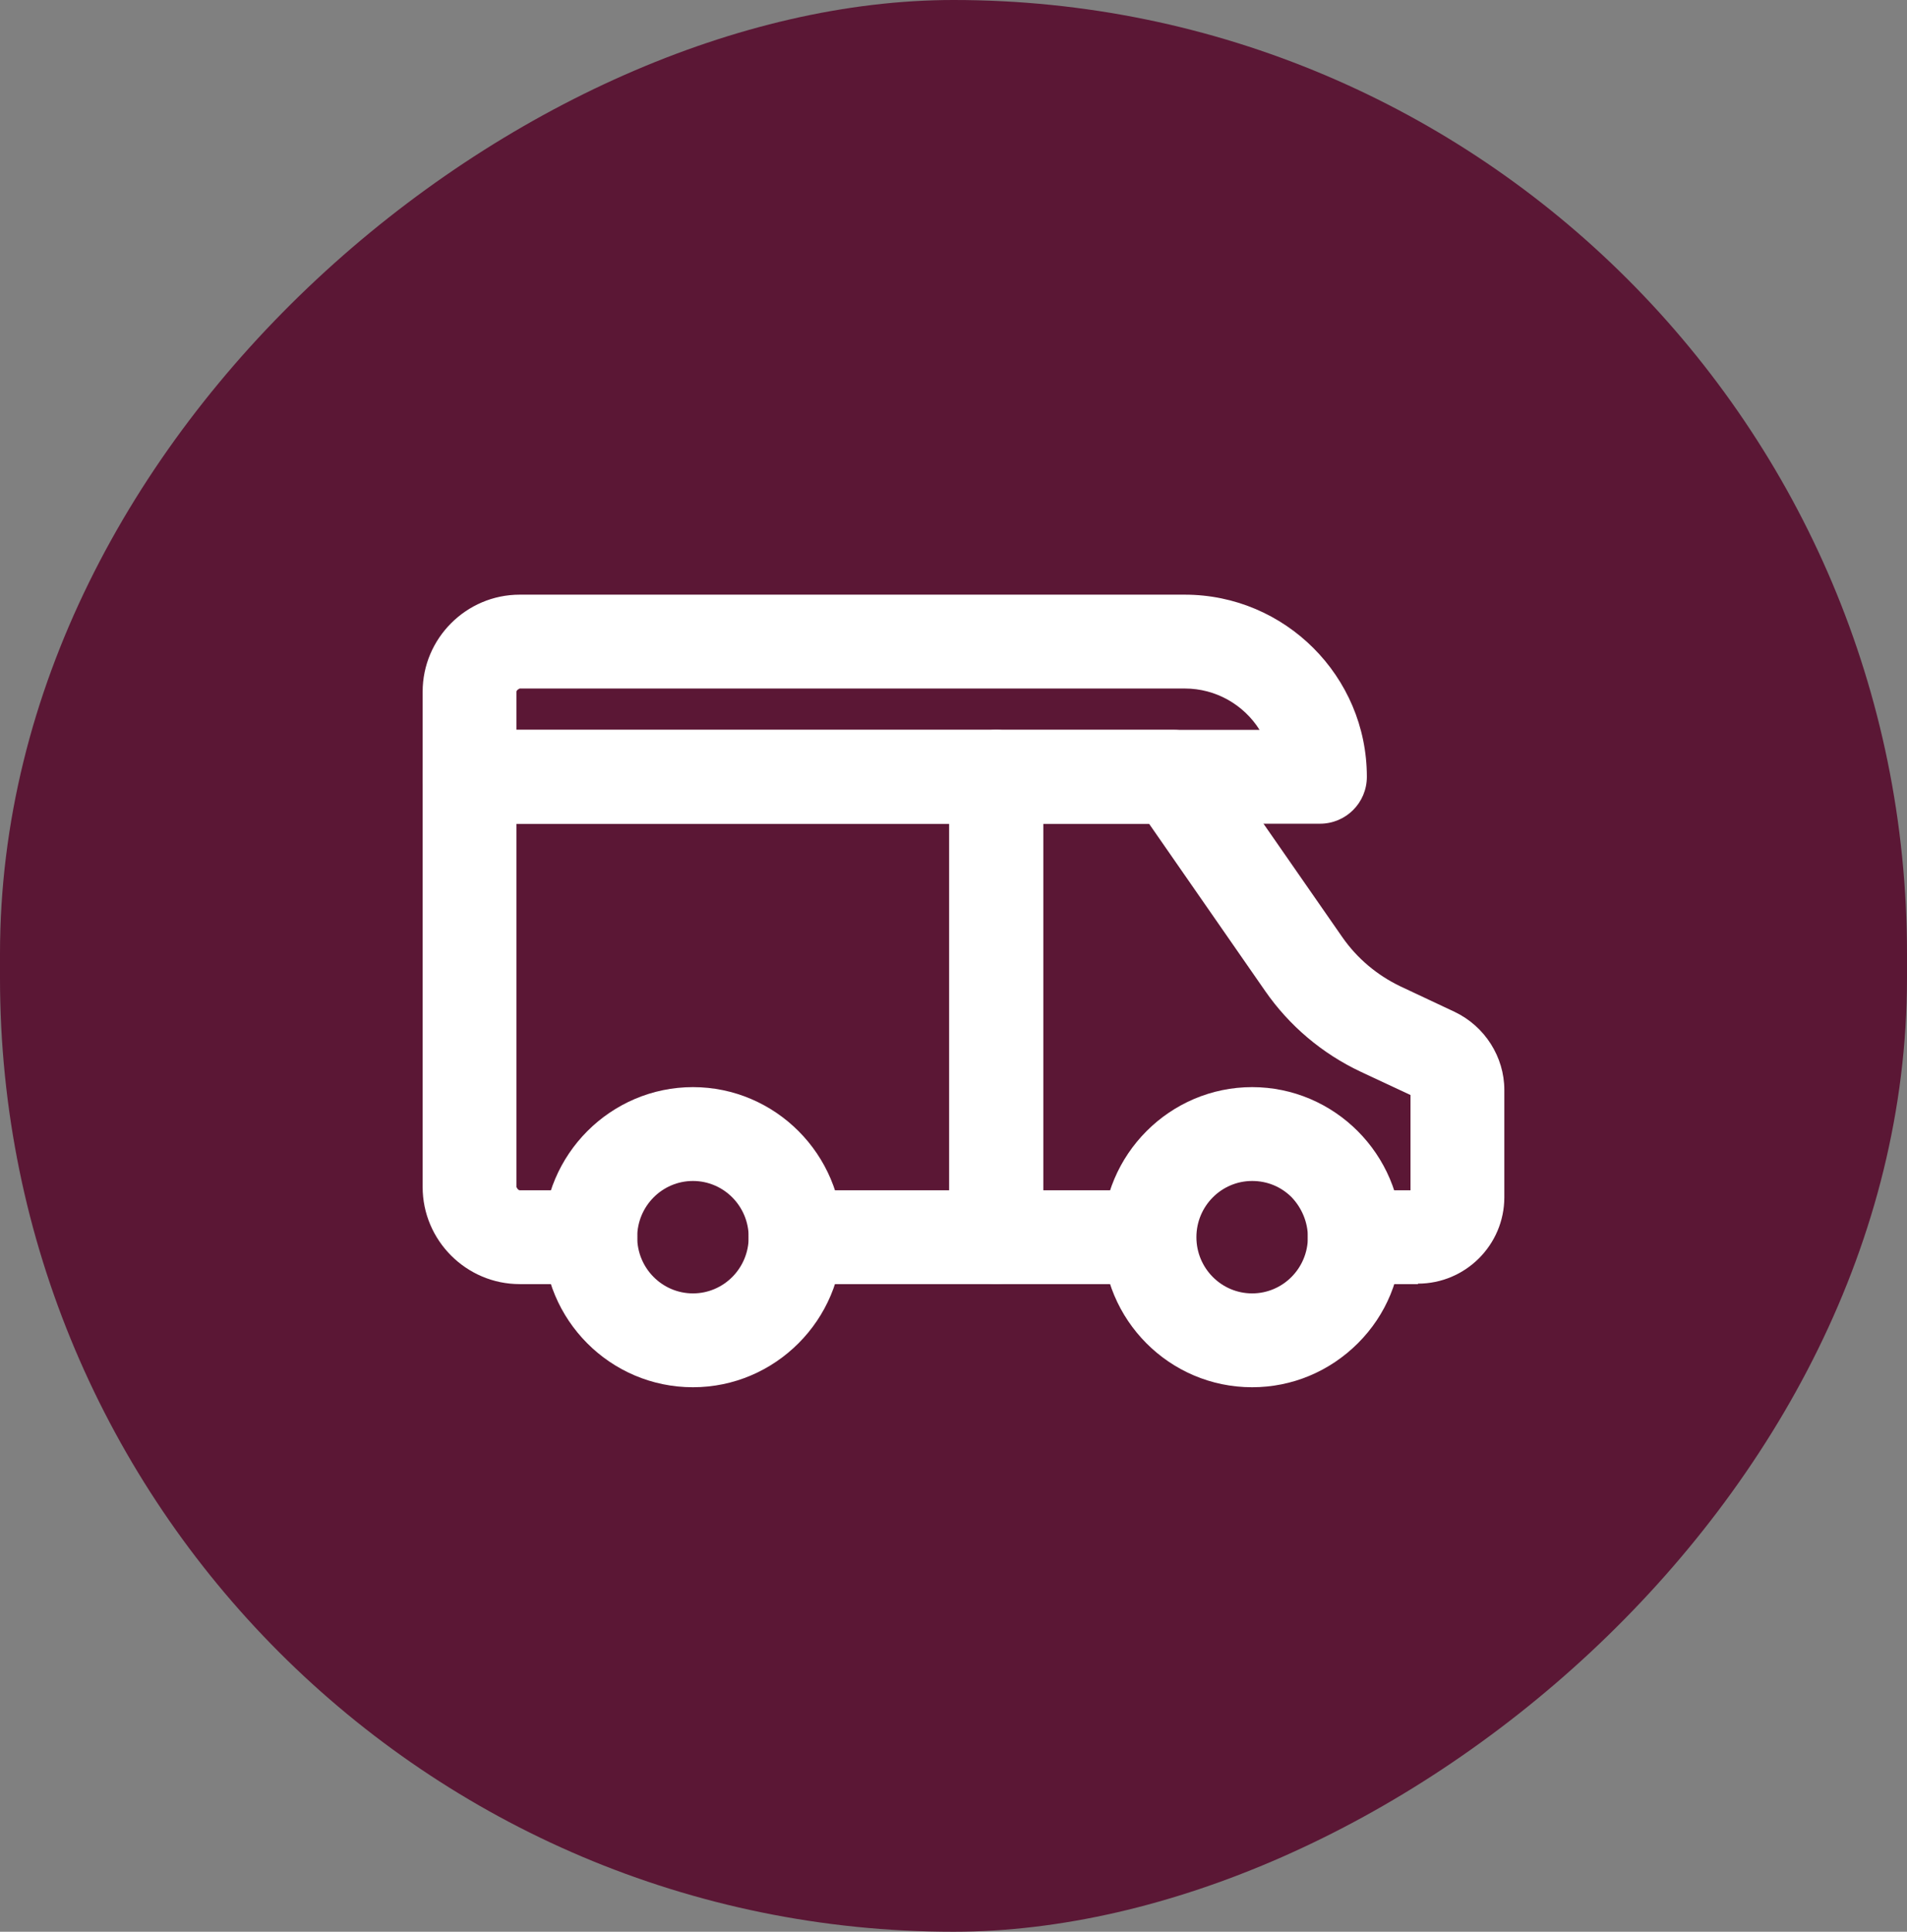
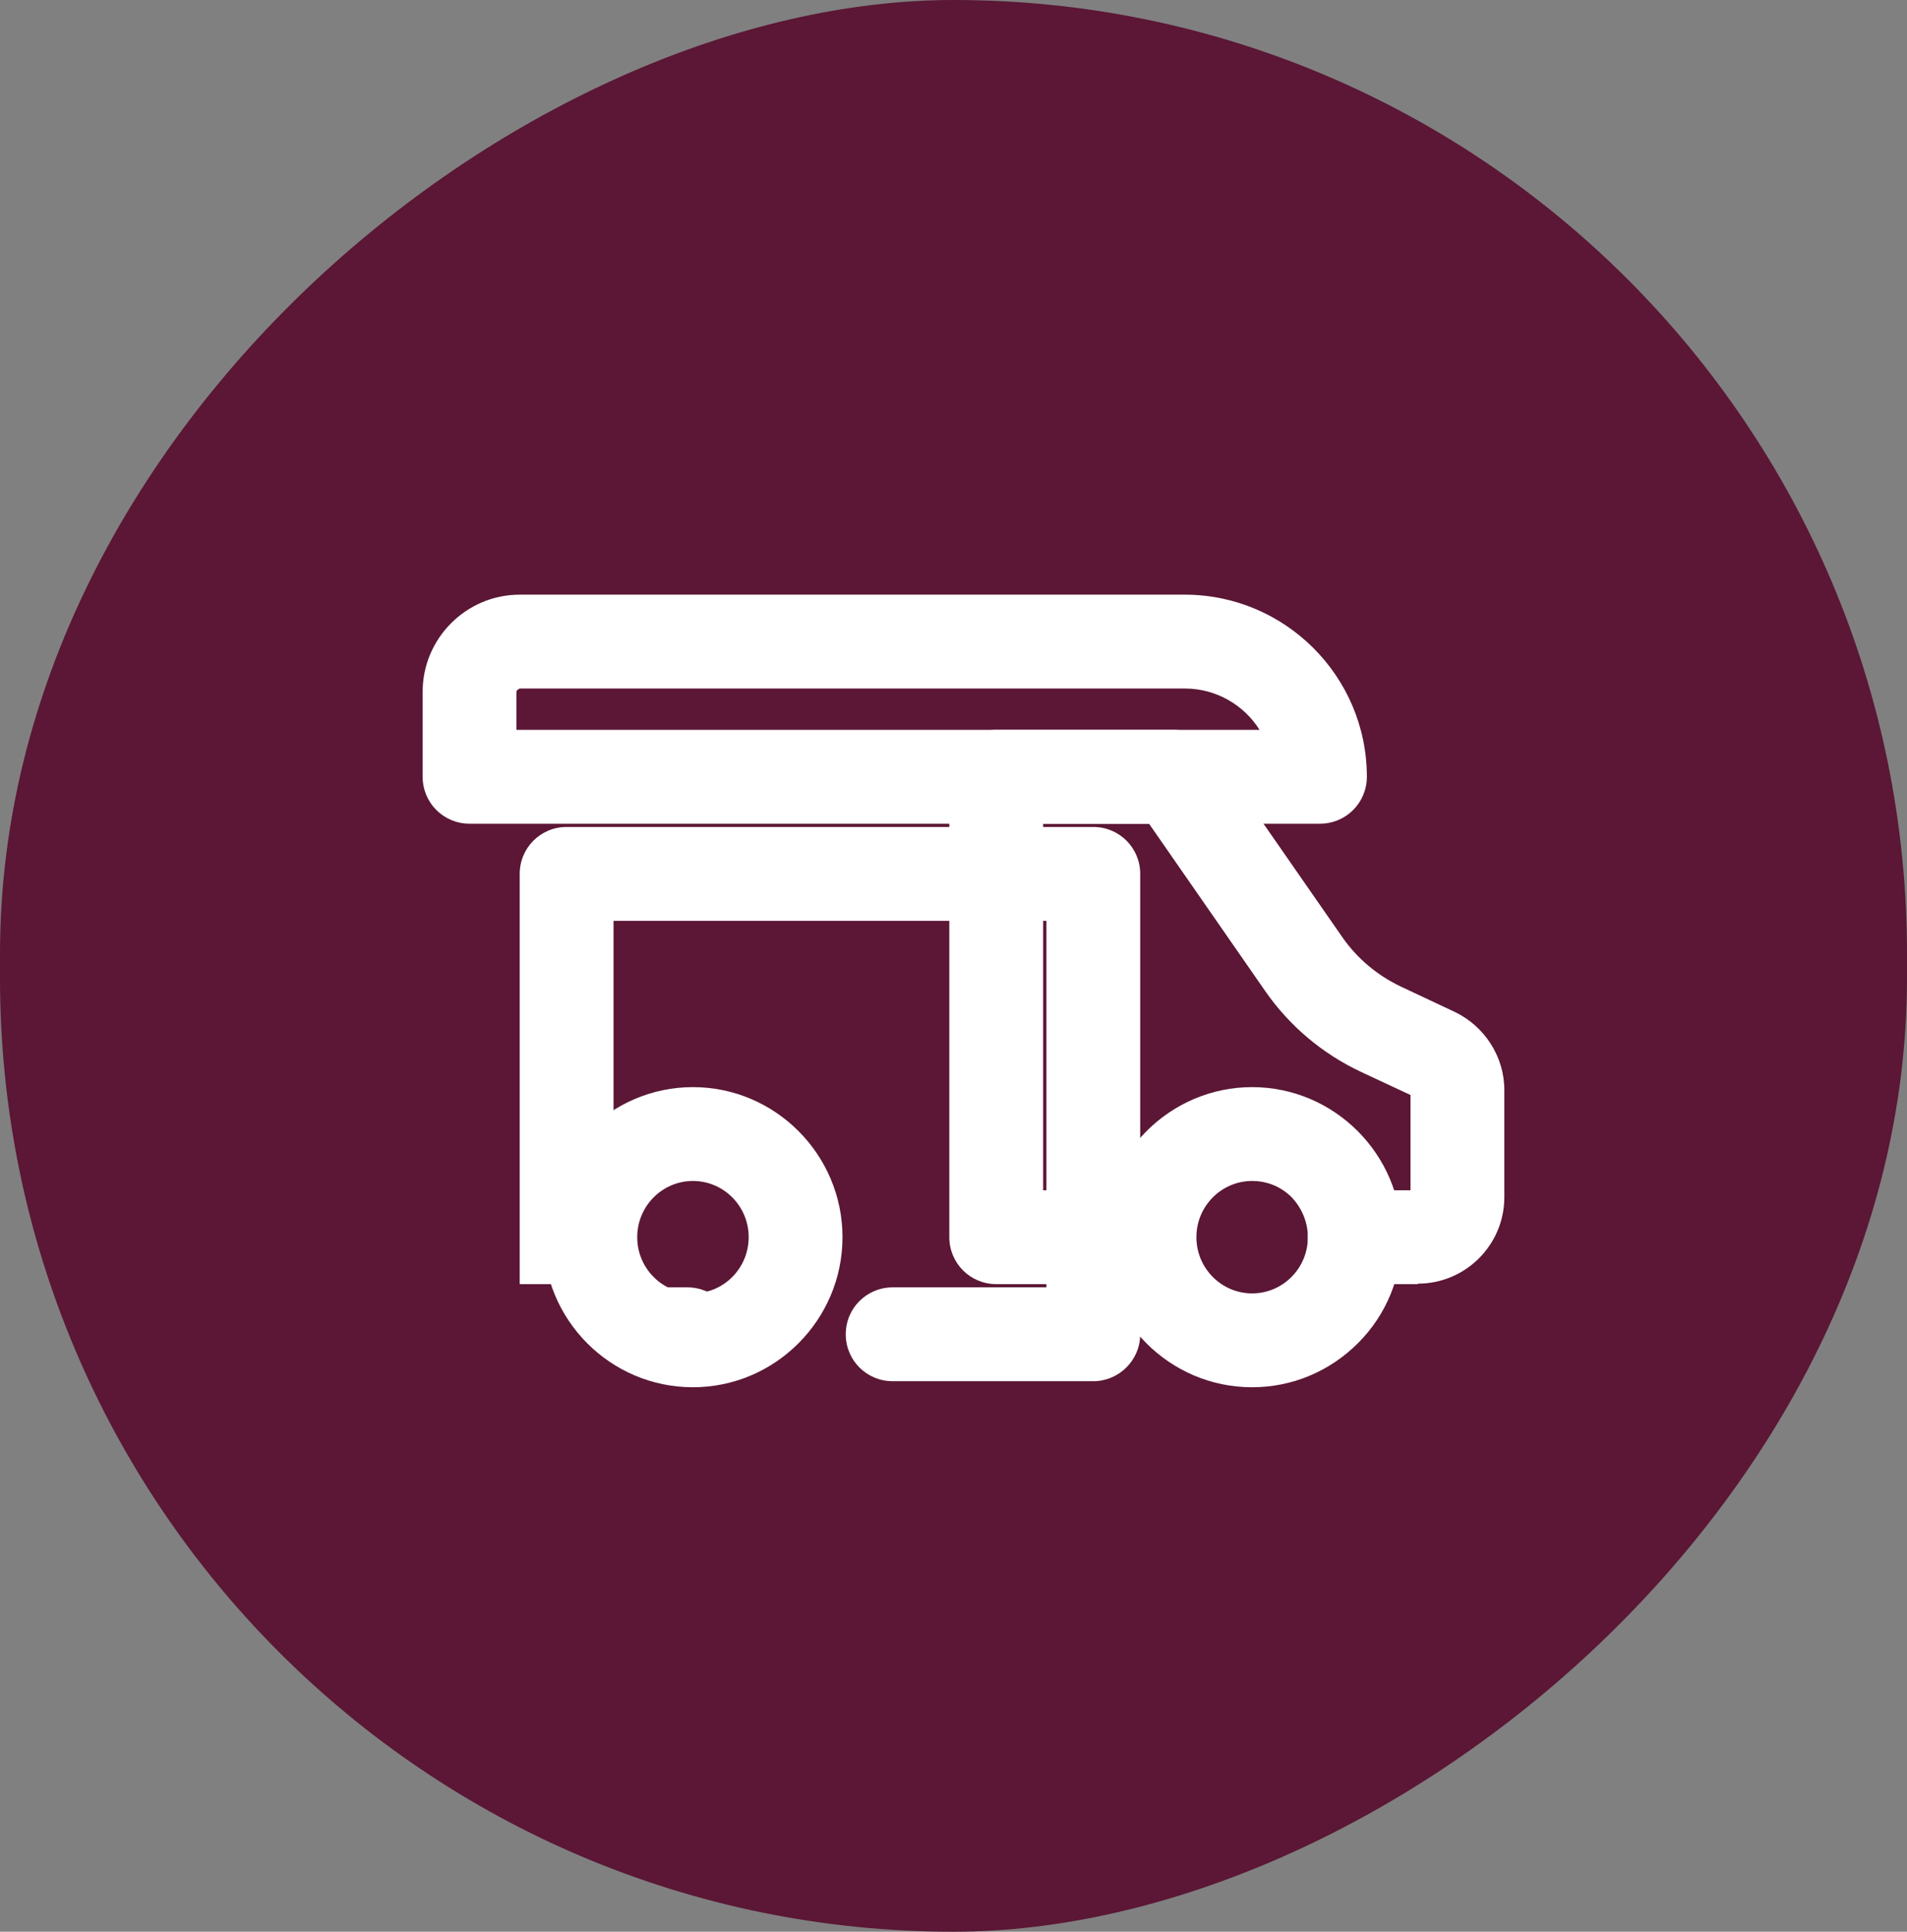
<svg xmlns="http://www.w3.org/2000/svg" viewBox="0 0 41.06 41.58" data-name="Layer 2" id="Layer_2">
  <rect x="0" y="0" width="41.06" height="41.58" fill="#808080" stroke="none" />
  <defs>
    <style>
      .cls-1 {
        fill-rule: evenodd;
      }

      .cls-1, .cls-2 {
        fill: #fff;
      }

      .cls-3 {
        fill: #5b1735;
      }
    </style>
  </defs>
  <g data-name="Layer 1" id="Layer_1-2">
    <g>
      <rect transform="translate(-.26 41.32) rotate(-90)" ry="20.53" rx="20.53" height="41.06" width="41.58" y=".26" x="-.26" class="cls-3" />
      <g>
        <g>
-           <path d="M28.42,17.05H10.11c-.18,0-.33-.15-.33-.33v-1.83c0-.78.63-1.41,1.41-1.41h14.32c1.79,0,3.24,1.45,3.24,3.24,0,.18-.15.33-.33.33h0ZM10.44,16.39h17.63c-.16-1.26-1.25-2.24-2.55-2.24h-14.32c-.41,0-.75.34-.75.75v1.5h0Z" class="cls-1" />
          <path d="M28.42,17.73H10.11c-.56,0-1.01-.45-1.01-1.01v-1.83c0-1.15.94-2.09,2.09-2.09h14.32c2.16,0,3.92,1.76,3.92,3.92,0,.56-.45,1.01-1.01,1.01ZM11.12,15.71h16c-.34-.54-.94-.89-1.61-.89h-14.32s-.07.03-.07.07v.82Z" class="cls-2" />
        </g>
        <g>
-           <path d="M21.45,26.96h-4.32c-.18,0-.33-.15-.33-.33s.15-.33.33-.33h3.98v-9.25h-10.68v8.5c0,.41.34.75.75.75h1.52c.18,0,.33.15.33.33s-.15.33-.33.33h-1.52c-.78,0-1.41-.63-1.41-1.41v-8.83c0-.18.15-.33.33-.33h11.34c.18,0,.33.15.33.33v9.91c0,.18-.15.33-.33.33h0Z" class="cls-1" />
-           <path d="M12.71,27.64h-1.52c-1.15,0-2.09-.94-2.09-2.09v-8.83c0-.56.45-1.01,1.01-1.01h11.34c.56,0,1.01.45,1.01,1.01v9.91c0,.56-.46,1.01-1.01,1.01h-4.32c-.56,0-1.01-.45-1.01-1.01s.45-1.01,1.01-1.01h3.31v-7.89h-9.32v7.82s.03.07.07.07h1.52c.56,0,1.01.45,1.01,1.01s-.45,1.01-1.01,1.01Z" class="cls-2" />
+           <path d="M12.71,27.64h-1.52v-8.83c0-.56.45-1.01,1.01-1.01h11.34c.56,0,1.01.45,1.01,1.01v9.91c0,.56-.46,1.01-1.01,1.01h-4.32c-.56,0-1.01-.45-1.01-1.01s.45-1.01,1.01-1.01h3.31v-7.89h-9.32v7.82s.03.07.07.07h1.52c.56,0,1.01.45,1.01,1.01s-.45,1.01-1.01,1.01Z" class="cls-2" />
        </g>
        <g>
          <path d="M30.53,26.96h-1.36c-.18,0-.33-.15-.33-.33s.15-.33.33-.33h1.36c.28,0,.52-.23.52-.52v-2.31c0-.2-.12-.38-.3-.47l-1.17-.55c-.72-.34-1.34-.86-1.79-1.51l-2.7-3.89h-3.31v9.25h2.96c.18,0,.33.15.33.33s-.15.33-.33.33h-3.29c-.18,0-.33-.15-.33-.33v-9.91c0-.18.15-.33.33-.33h3.82c.11,0,.21.05.27.14l2.8,4.03c.39.56.91,1,1.52,1.29l1.17.55c.41.19.68.61.68,1.07v2.31c0,.65-.53,1.18-1.18,1.18h0Z" class="cls-1" />
          <path d="M30.53,27.64h-1.36c-.56,0-1.01-.45-1.01-1.01s.45-1.01,1.01-1.01h1.2v-2.05l-1.07-.5c-.83-.39-1.54-.99-2.06-1.74l-2.5-3.6h-2.28v7.89h2.28c.56,0,1.01.45,1.01,1.01s-.45,1.01-1.01,1.01h-3.29c-.56,0-1.01-.45-1.01-1.01v-9.91c0-.56.45-1.01,1.01-1.01h3.82c.33,0,.64.16.83.43l2.8,4.03c.32.46.75.82,1.25,1.06l1.17.55c.65.31,1.07.97,1.07,1.68v2.31c0,1.03-.84,1.86-1.86,1.86Z" class="cls-2" />
        </g>
        <g>
          <path d="M14.92,29.19c-1.4,0-2.55-1.15-2.55-2.55s1.14-2.55,2.55-2.55,2.55,1.15,2.55,2.55-1.14,2.55-2.55,2.55h0ZM14.92,24.74c-1.04,0-1.88.85-1.88,1.89s.84,1.89,1.88,1.89,1.88-.85,1.88-1.89-.84-1.89-1.88-1.89h0Z" class="cls-1" />
          <path d="M14.92,29.86c-1.78,0-3.22-1.45-3.22-3.23s1.45-3.23,3.22-3.23,3.22,1.45,3.22,3.23-1.45,3.23-3.22,3.23ZM14.92,25.42c-.66,0-1.2.54-1.2,1.21s.54,1.21,1.2,1.21,1.2-.54,1.2-1.21-.54-1.21-1.2-1.21Z" class="cls-2" />
        </g>
        <g>
          <path d="M26.96,29.19c-1.4,0-2.55-1.15-2.55-2.55s1.14-2.55,2.55-2.55,2.55,1.15,2.55,2.55c0,1.41-1.14,2.55-2.55,2.55h0ZM26.96,24.74c-1.04,0-1.88.85-1.88,1.89s.84,1.89,1.88,1.89,1.88-.85,1.88-1.89c0-1.04-.84-1.89-1.88-1.89h0Z" class="cls-1" />
          <path d="M26.96,29.86c-1.78,0-3.22-1.45-3.22-3.23s1.45-3.23,3.22-3.23,3.22,1.45,3.22,3.23c0,.86-.33,1.67-.94,2.28-.61.61-1.42.95-2.28.95ZM26.96,25.42c-.66,0-1.2.54-1.2,1.21s.54,1.21,1.2,1.21,1.2-.54,1.2-1.21c0-.32-.13-.63-.35-.86-.23-.23-.53-.35-.85-.35Z" class="cls-2" />
        </g>
      </g>
    </g>
  </g>
</svg>